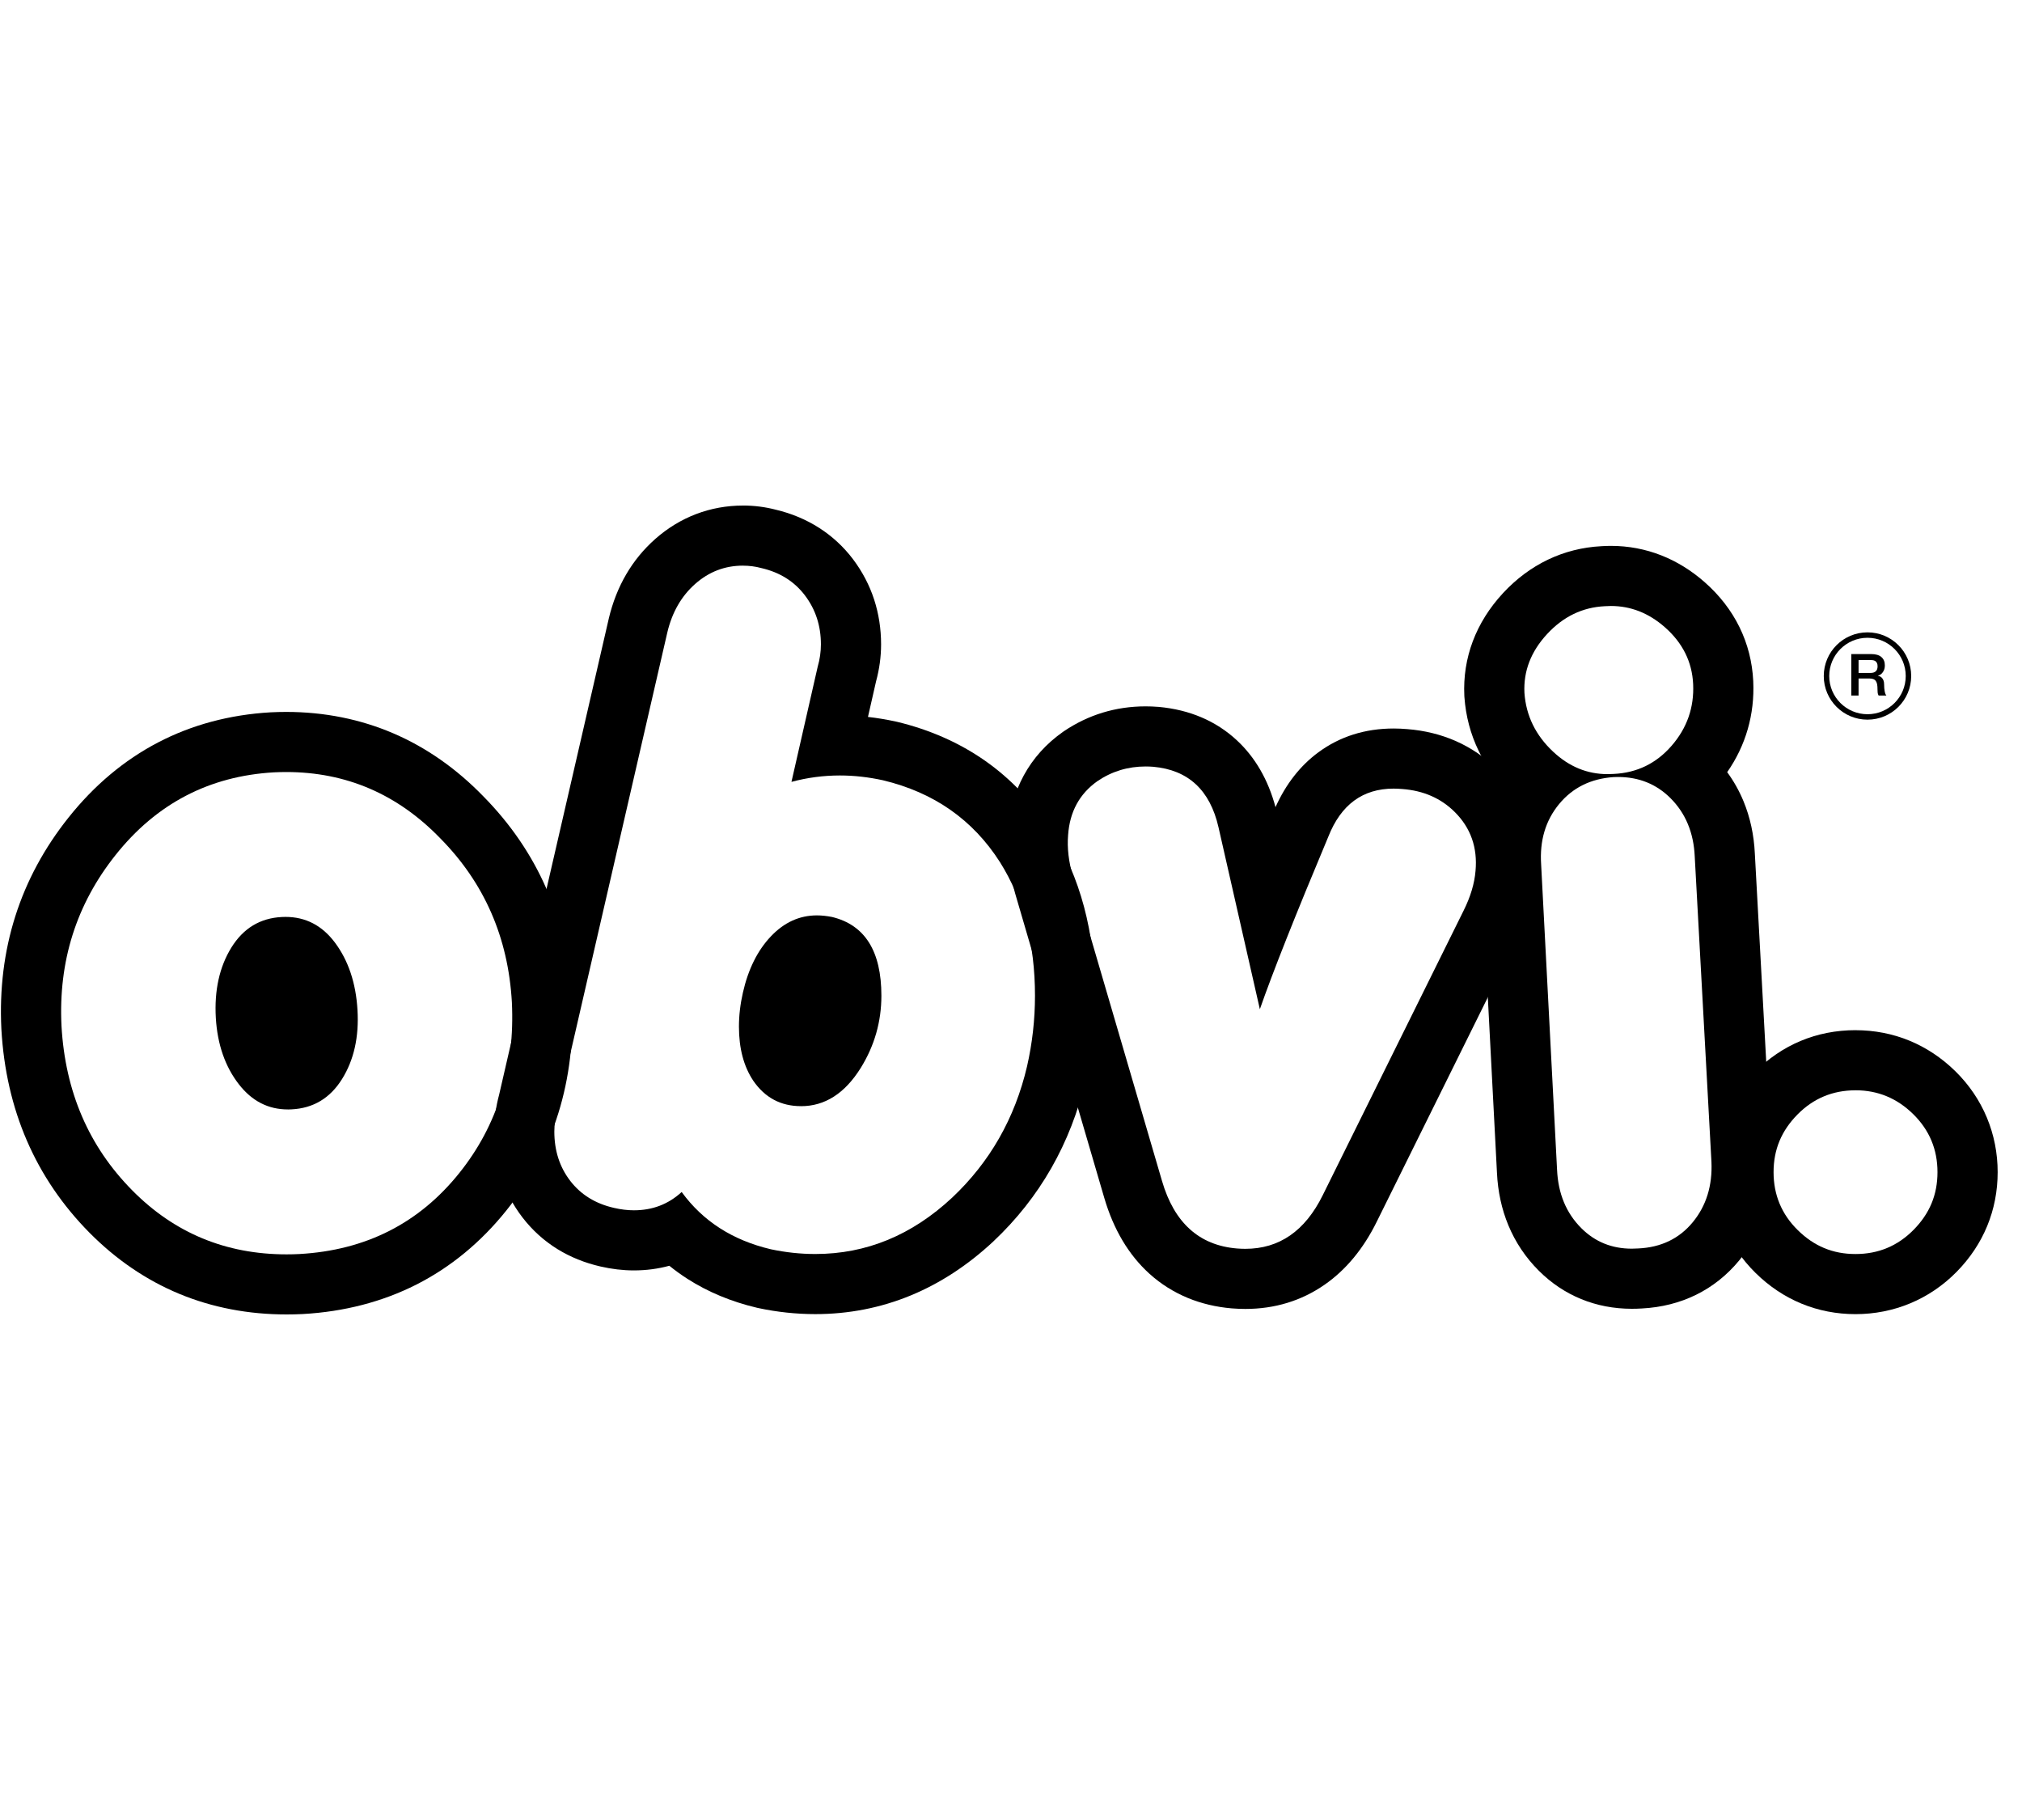
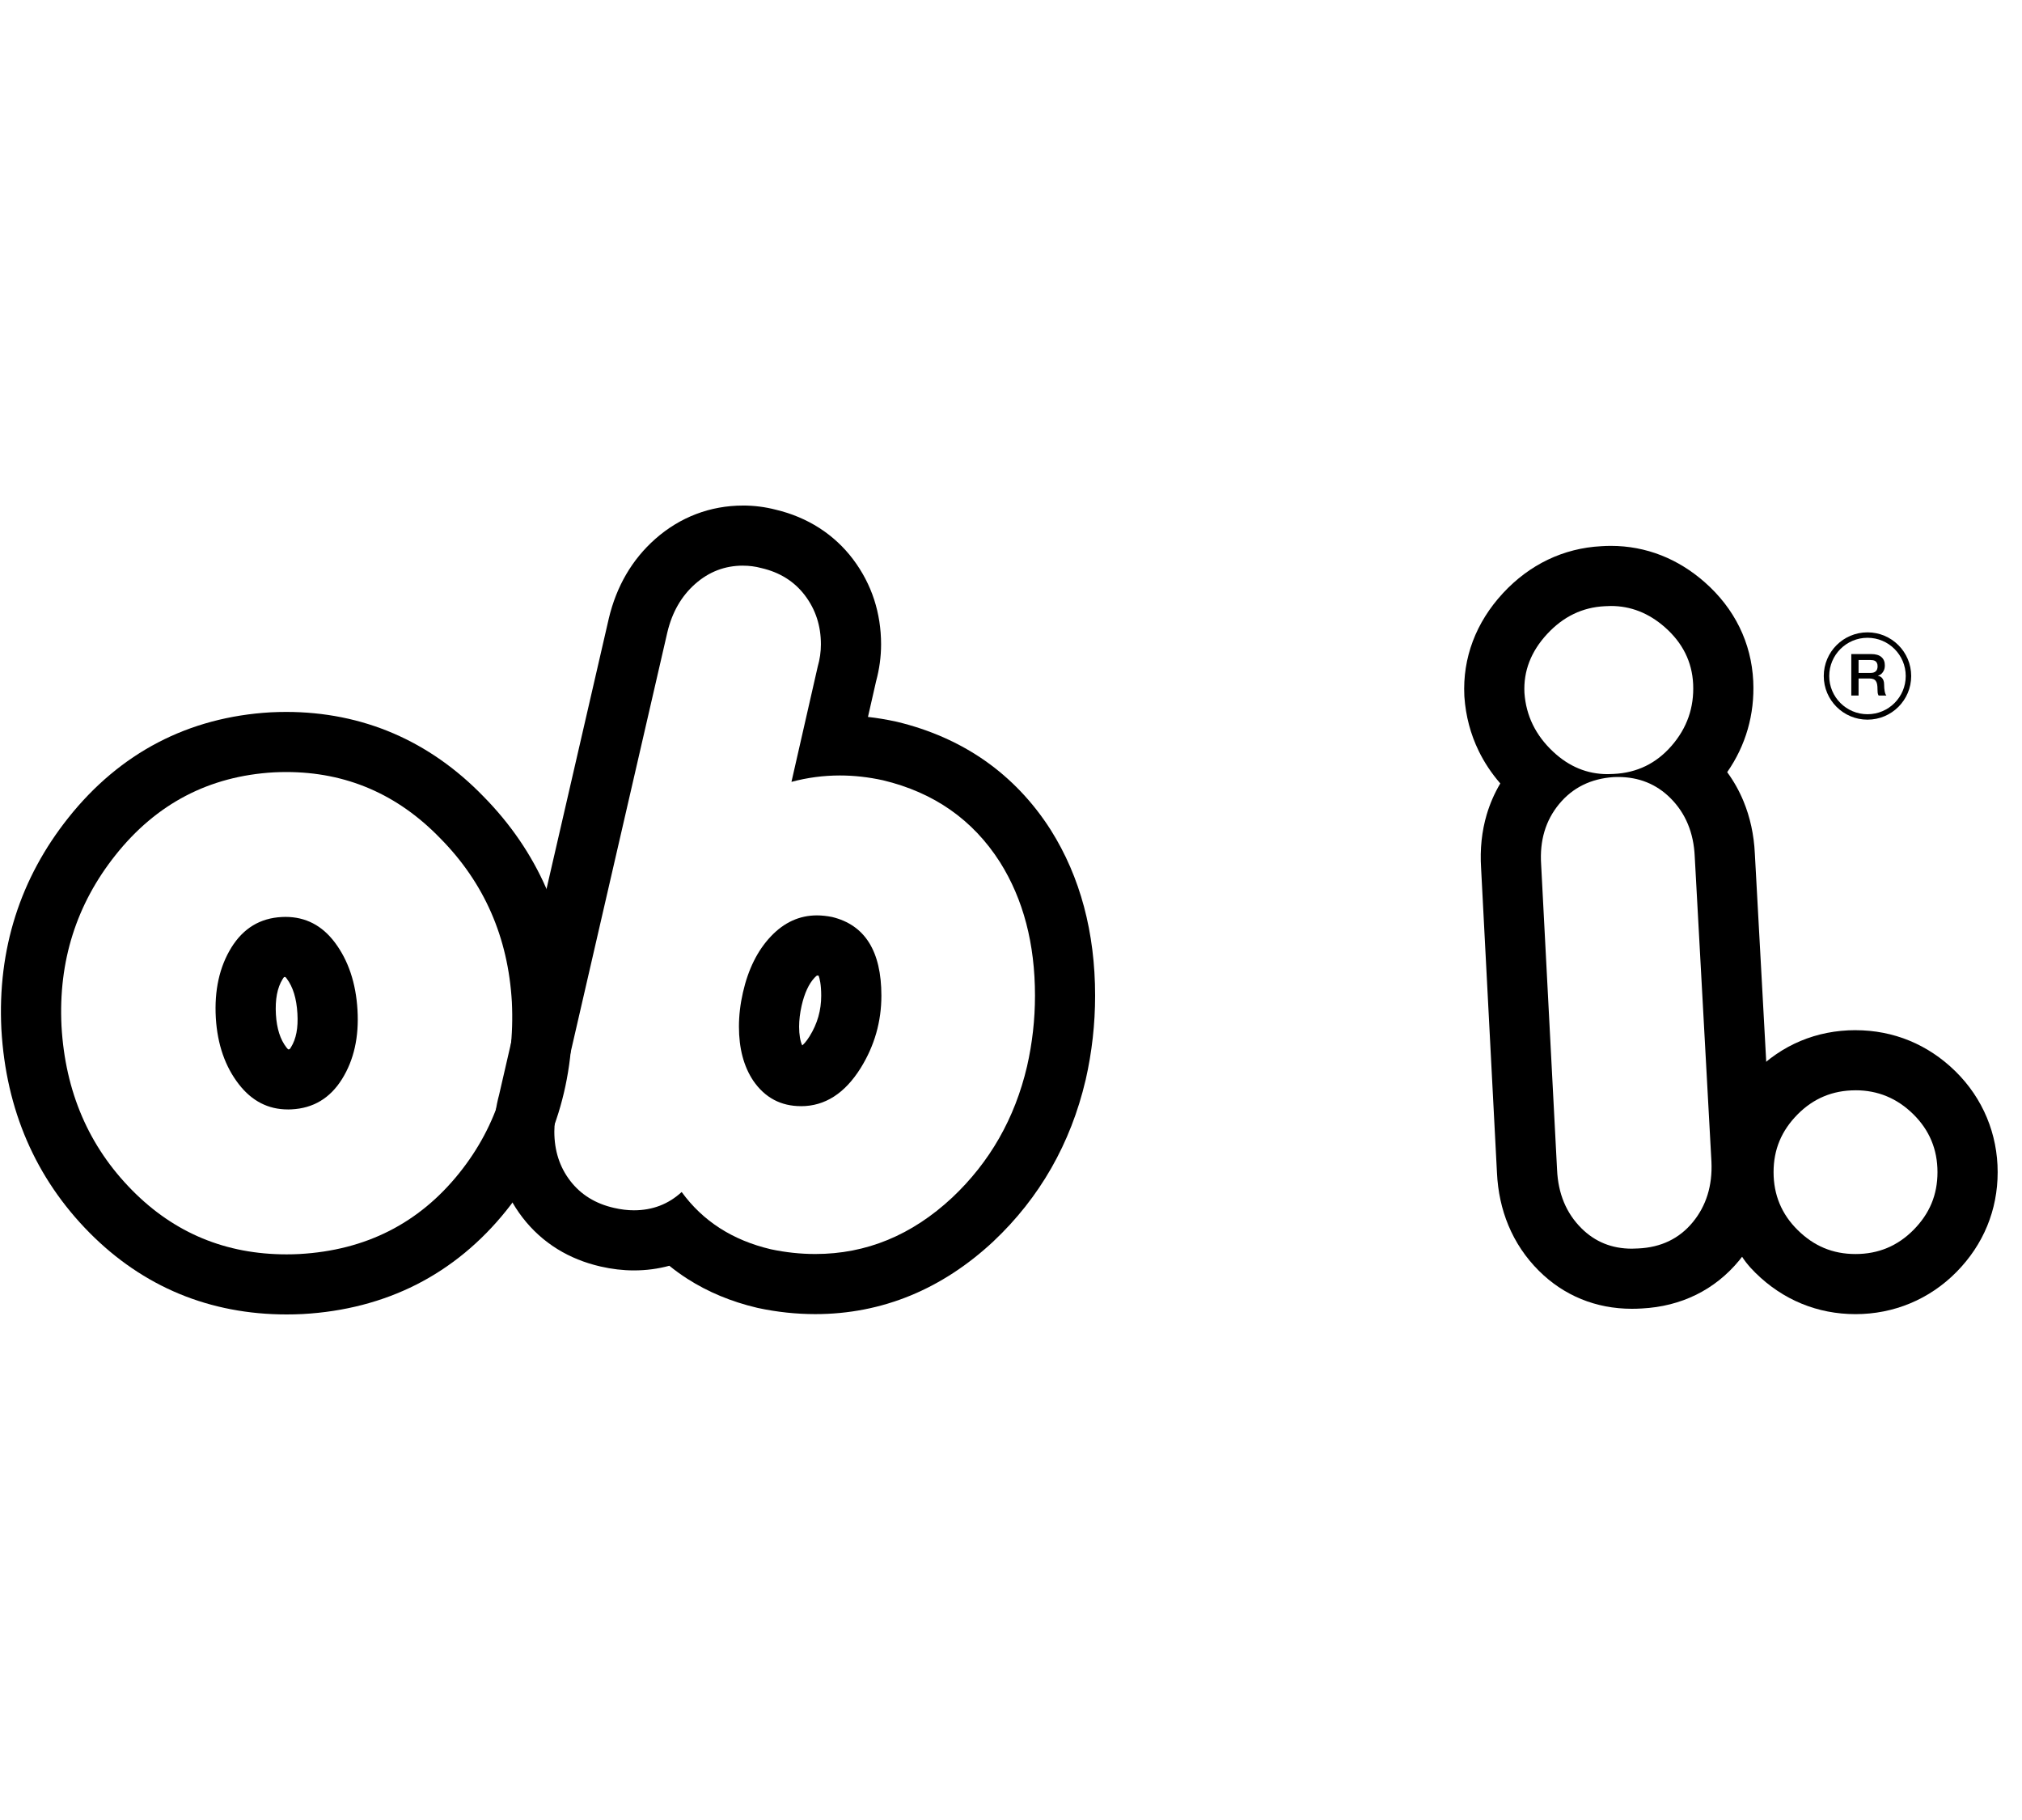
<svg xmlns="http://www.w3.org/2000/svg" width="80" height="72" viewBox="0 0 80 72" fill="none">
  <g clip-path="url(#clip0_3980_33039)">
    <path d="M11.323 30.542C13.695 30.542 15.727 31.416 17.419 33.164C19.16 34.925 20.105 37.084 20.252 39.642C20.378 42.263 19.686 44.516 18.174 46.403C16.579 48.395 14.47 49.463 11.846 49.61C11.675 49.619 11.506 49.623 11.338 49.623C8.937 49.623 6.902 48.78 5.235 47.094C3.513 45.355 2.579 43.185 2.433 40.585C2.307 38.028 3.02 35.774 4.573 33.824C6.189 31.791 8.278 30.701 10.839 30.554C11.002 30.546 11.164 30.542 11.323 30.542M11.389 43.891C11.436 43.891 11.483 43.889 11.531 43.887C12.391 43.845 13.058 43.447 13.53 42.692C14.002 41.937 14.207 41.025 14.144 39.956C14.081 38.887 13.782 37.996 13.247 37.283C12.741 36.61 12.09 36.273 11.294 36.273C11.248 36.273 11.2 36.275 11.153 36.277C10.292 36.319 9.626 36.723 9.153 37.487C8.681 38.253 8.476 39.181 8.539 40.271C8.603 41.319 8.906 42.194 9.452 42.896C9.967 43.559 10.613 43.89 11.389 43.89M11.323 28.164C11.125 28.164 10.923 28.169 10.723 28.179C10.716 28.179 10.709 28.18 10.702 28.18C9.088 28.273 7.589 28.674 6.249 29.374C4.913 30.071 3.723 31.07 2.71 32.344C0.793 34.749 -0.1 37.561 0.054 40.702C0.054 40.708 0.055 40.713 0.055 40.719C0.235 43.902 1.407 46.609 3.54 48.766C4.594 49.831 5.792 50.646 7.098 51.187C8.402 51.727 9.828 52 11.338 52C11.542 52 11.752 51.995 11.96 51.985C11.966 51.985 11.972 51.984 11.979 51.984C13.615 51.893 15.127 51.5 16.473 50.819C17.827 50.132 19.025 49.146 20.033 47.888C21.91 45.544 22.784 42.732 22.63 39.528C22.629 39.52 22.629 39.513 22.629 39.505C22.448 36.37 21.268 33.677 19.122 31.502C18.062 30.409 16.866 29.572 15.568 29.014C14.257 28.45 12.829 28.164 11.323 28.164ZM11.238 38.654C11.246 38.653 11.257 38.653 11.27 38.652C11.278 38.652 11.286 38.651 11.293 38.651C11.306 38.664 11.322 38.683 11.342 38.71C11.593 39.044 11.732 39.498 11.767 40.096C11.801 40.666 11.717 41.103 11.511 41.432C11.488 41.47 11.469 41.494 11.457 41.508C11.446 41.51 11.433 41.511 11.415 41.512C11.414 41.512 11.412 41.512 11.411 41.512C11.407 41.512 11.402 41.513 11.398 41.513C11.384 41.498 11.362 41.475 11.334 41.439C11.334 41.439 11.334 41.438 11.333 41.438C11.087 41.121 10.951 40.694 10.916 40.131C10.883 39.535 10.969 39.078 11.181 38.735C11.205 38.695 11.225 38.67 11.238 38.654Z" fill="black" />
    <path d="M29.394 22.378C29.645 22.378 29.887 22.409 30.118 22.472C30.852 22.64 31.429 23.002 31.849 23.557C32.269 24.112 32.479 24.757 32.479 25.491C32.479 25.785 32.437 26.078 32.353 26.371L31.314 30.931C31.944 30.762 32.582 30.678 33.23 30.678C33.792 30.678 34.36 30.742 34.935 30.868C36.95 31.35 38.493 32.43 39.563 34.106C40.487 35.574 40.949 37.335 40.949 39.389C40.949 40.333 40.844 41.266 40.634 42.188C40.151 44.243 39.164 45.972 37.674 47.377C36.079 48.865 34.274 49.609 32.259 49.609C31.671 49.609 31.084 49.546 30.496 49.421C28.985 49.064 27.809 48.309 26.97 47.156C26.445 47.639 25.815 47.88 25.081 47.88C24.829 47.88 24.566 47.848 24.294 47.785C23.558 47.618 22.982 47.261 22.562 46.716C22.142 46.171 21.932 45.521 21.932 44.766C21.932 44.473 21.974 44.18 22.058 43.886L26.403 25.018C26.592 24.221 26.959 23.582 27.505 23.1C28.05 22.618 28.68 22.377 29.394 22.377M31.692 43.761C32.636 43.761 33.424 43.257 34.053 42.251C34.599 41.371 34.872 40.417 34.872 39.389C34.872 37.629 34.221 36.591 32.92 36.276C32.71 36.235 32.51 36.213 32.322 36.213C31.629 36.213 31.02 36.492 30.496 37.047C29.971 37.602 29.603 38.342 29.394 39.263C29.288 39.725 29.236 40.175 29.236 40.615C29.236 41.475 29.425 42.188 29.803 42.754C30.264 43.425 30.894 43.76 31.692 43.76M29.394 20C28.103 20 26.905 20.456 25.927 21.32C25.009 22.131 24.39 23.191 24.086 24.471C24.085 24.476 24.084 24.481 24.083 24.486L19.749 43.302C19.618 43.786 19.551 44.279 19.551 44.767C19.551 45.391 19.643 45.991 19.823 46.551C20.012 47.135 20.298 47.678 20.674 48.166C21.059 48.666 21.524 49.087 22.057 49.416C22.566 49.73 23.138 49.961 23.758 50.103C24.204 50.206 24.649 50.258 25.08 50.258C25.565 50.258 26.034 50.196 26.482 50.074C26.709 50.258 26.946 50.429 27.193 50.588C28.005 51.109 28.932 51.496 29.948 51.735C29.964 51.739 29.98 51.743 29.996 51.746C30.744 51.906 31.506 51.987 32.258 51.987C33.574 51.987 34.844 51.739 36.031 51.249C37.195 50.769 38.294 50.051 39.298 49.115C39.301 49.112 39.304 49.109 39.307 49.106C41.135 47.384 42.361 45.239 42.95 42.732C42.952 42.726 42.953 42.72 42.955 42.715C43.203 41.623 43.328 40.504 43.328 39.389C43.328 36.89 42.739 34.687 41.578 32.842C41.575 32.837 41.573 32.833 41.57 32.829C40.869 31.73 39.993 30.809 38.969 30.092C37.955 29.383 36.785 28.866 35.49 28.555C35.475 28.552 35.461 28.549 35.446 28.545C35.078 28.465 34.709 28.403 34.341 28.362L34.662 26.952C34.793 26.47 34.86 25.978 34.86 25.49C34.86 24.875 34.767 24.28 34.586 23.721C34.4 23.149 34.118 22.612 33.75 22.124C33.75 22.123 33.749 22.123 33.749 22.122C33.004 21.137 31.948 20.461 30.695 20.164C30.276 20.055 29.838 19.999 29.394 19.999V20ZM31.74 41.357C31.66 41.188 31.617 40.93 31.617 40.616C31.617 40.354 31.65 40.077 31.715 39.792C31.715 39.792 31.715 39.791 31.715 39.79C31.828 39.293 32.001 38.919 32.227 38.679C32.275 38.628 32.308 38.602 32.324 38.592C32.334 38.592 32.354 38.593 32.388 38.597C32.429 38.7 32.491 38.95 32.491 39.39C32.491 39.97 32.341 40.495 32.032 40.995C31.897 41.211 31.793 41.313 31.74 41.357Z" fill="black" />
-     <path d="M45.325 30.322C45.424 30.322 45.525 30.326 45.628 30.334C47.013 30.459 47.873 31.256 48.209 32.724L49.846 39.925C50.35 38.478 51.252 36.204 52.554 33.101C53.054 31.833 53.916 31.198 55.139 31.198C55.25 31.198 55.365 31.204 55.482 31.214C56.321 31.277 57.014 31.581 57.56 32.126C58.19 32.755 58.462 33.531 58.379 34.453C58.337 34.956 58.179 35.48 57.907 36.025L52.334 47.283C51.636 48.697 50.615 49.404 49.272 49.404C49.161 49.404 49.049 49.399 48.934 49.39C47.444 49.264 46.457 48.373 45.974 46.717L42.448 34.673C42.28 34.087 42.217 33.541 42.259 33.038C42.322 32.115 42.71 31.402 43.424 30.899C43.993 30.514 44.627 30.322 45.325 30.322M45.325 27.944C44.145 27.944 43.056 28.276 42.088 28.931C42.076 28.94 42.063 28.948 42.051 28.957C41.395 29.419 40.875 29.997 40.506 30.675C40.15 31.328 39.941 32.062 39.885 32.859C39.822 33.642 39.914 34.472 40.159 35.326C40.16 35.331 40.161 35.336 40.163 35.341L43.689 47.384C44.055 48.637 44.657 49.648 45.479 50.391C45.929 50.798 46.443 51.12 47.006 51.352C47.539 51.57 48.12 51.708 48.733 51.76C48.734 51.76 48.735 51.76 48.736 51.76C48.916 51.774 49.096 51.782 49.272 51.782C50.434 51.782 51.487 51.461 52.401 50.828C53.245 50.244 53.94 49.406 54.468 48.337L60.039 37.084C60.443 36.274 60.683 35.458 60.751 34.659C60.822 33.861 60.732 33.099 60.483 32.392C60.228 31.667 59.811 31.012 59.244 30.445C58.762 29.963 58.206 29.583 57.589 29.312C57.002 29.055 56.359 28.897 55.677 28.844C55.496 28.828 55.316 28.82 55.14 28.82C54.012 28.82 53.011 29.136 52.164 29.76C51.445 30.288 50.875 31.018 50.465 31.931C50.174 30.846 49.658 29.955 48.931 29.282C48.108 28.52 47.069 28.077 45.843 27.965C45.833 27.964 45.821 27.964 45.81 27.963C45.648 27.95 45.485 27.944 45.325 27.944H45.325Z" fill="black" />
    <path d="M63.736 23.973C64.521 23.973 65.233 24.253 65.871 24.814C66.574 25.433 66.947 26.182 66.989 27.063C67.031 27.986 66.748 28.798 66.139 29.5C65.53 30.203 64.764 30.575 63.84 30.617C63.761 30.622 63.682 30.625 63.604 30.625C62.798 30.625 62.079 30.329 61.448 29.736C60.755 29.087 60.377 28.311 60.314 27.409C60.272 26.55 60.571 25.774 61.212 25.082C61.852 24.39 62.613 24.024 63.494 23.982C63.575 23.976 63.656 23.973 63.736 23.973M64.015 30.738C64.84 30.738 65.533 31.017 66.092 31.575C66.69 32.173 67.01 32.943 67.052 33.886L67.713 45.962C67.755 46.905 67.508 47.702 66.973 48.352C66.438 49.001 65.719 49.347 64.817 49.389C64.731 49.395 64.646 49.398 64.563 49.398C63.772 49.398 63.107 49.128 62.565 48.587C61.967 47.99 61.647 47.219 61.605 46.276L60.975 34.201C60.912 33.257 61.148 32.461 61.684 31.811C62.219 31.161 62.938 30.805 63.84 30.742C63.9 30.739 63.958 30.738 64.015 30.738M63.736 21.595C63.609 21.595 63.48 21.599 63.352 21.608C61.861 21.686 60.517 22.329 59.463 23.468C58.392 24.626 57.864 26.029 57.936 27.524C57.937 27.541 57.938 27.558 57.939 27.574C57.992 28.328 58.182 29.046 58.504 29.707C58.727 30.165 59.013 30.595 59.359 30.993C59.13 31.378 58.951 31.789 58.822 32.221C58.626 32.883 58.551 33.596 58.599 34.34L59.227 46.392C59.261 47.135 59.413 47.836 59.678 48.473C59.957 49.146 60.362 49.75 60.882 50.269C61.869 51.255 63.142 51.776 64.562 51.776C64.691 51.776 64.823 51.772 64.955 51.764C66.519 51.684 67.852 51.027 68.811 49.863C69.275 49.3 69.619 48.663 69.834 47.969C70.037 47.311 70.124 46.6 70.091 45.857C70.091 45.849 70.091 45.841 70.09 45.832L69.43 33.768C69.395 33.026 69.243 32.327 68.979 31.691C68.81 31.283 68.595 30.901 68.336 30.547C69.071 29.493 69.426 28.264 69.367 26.956C69.367 26.954 69.367 26.952 69.367 26.949C69.294 25.428 68.629 24.073 67.445 23.031C66.919 22.569 66.344 22.213 65.733 21.972C65.099 21.722 64.427 21.595 63.736 21.595V21.595Z" fill="black" />
-     <path d="M73.414 43.132C74.295 43.132 75.056 43.447 75.696 44.076C76.336 44.705 76.656 45.47 76.656 46.371C76.656 47.272 76.342 48.012 75.712 48.651C75.082 49.29 74.316 49.61 73.413 49.61C72.511 49.61 71.771 49.296 71.131 48.667C70.49 48.038 70.171 47.273 70.171 46.371C70.171 45.47 70.486 44.731 71.115 44.092C71.745 43.453 72.51 43.133 73.413 43.133M73.414 40.754C71.876 40.754 70.494 41.331 69.418 42.424C68.353 43.506 67.79 44.871 67.79 46.371C67.79 47.872 68.368 49.288 69.462 50.362C70.544 51.426 71.911 51.988 73.413 51.988C74.916 51.988 76.333 51.411 77.409 50.319C78.474 49.238 79.037 47.873 79.037 46.371C79.037 44.87 78.459 43.455 77.366 42.381C76.282 41.317 74.915 40.755 73.413 40.755L73.414 40.754Z" fill="black" />
-     <path d="M11.523 42.1C12.638 42.1 13.543 41.197 13.543 40.083C13.543 38.968 12.638 38.065 11.523 38.065C10.407 38.065 9.503 38.968 9.503 40.083C9.503 41.197 10.407 42.1 11.523 42.1Z" fill="black" />
-     <path d="M32.158 42.136C33.273 42.136 34.178 41.232 34.178 40.118C34.178 39.004 33.273 38.101 32.158 38.101C31.042 38.101 30.138 39.004 30.138 40.118C30.138 41.232 31.042 42.136 32.158 42.136Z" fill="black" />
+     <path d="M73.414 43.132C74.295 43.132 75.056 43.447 75.696 44.076C76.336 44.705 76.656 45.47 76.656 46.371C76.656 47.272 76.342 48.012 75.712 48.651C75.082 49.29 74.316 49.61 73.413 49.61C72.511 49.61 71.771 49.296 71.131 48.667C70.49 48.038 70.171 47.273 70.171 46.371C70.171 45.47 70.486 44.731 71.115 44.092C71.745 43.453 72.51 43.133 73.413 43.133M73.414 40.754C71.876 40.754 70.494 41.331 69.418 42.424C67.79 47.872 68.368 49.288 69.462 50.362C70.544 51.426 71.911 51.988 73.413 51.988C74.916 51.988 76.333 51.411 77.409 50.319C78.474 49.238 79.037 47.873 79.037 46.371C79.037 44.87 78.459 43.455 77.366 42.381C76.282 41.317 74.915 40.755 73.413 40.755L73.414 40.754Z" fill="black" />
    <path d="M75.4 26.744C75.4 25.909 74.723 25.231 73.887 25.231C73.051 25.231 72.373 25.909 72.373 26.744C72.373 27.578 73.051 28.255 73.887 28.255C74.722 28.255 75.4 27.578 75.4 26.744ZM75.616 26.744C75.616 27.697 74.842 28.47 73.887 28.47C72.932 28.47 72.157 27.698 72.157 26.744C72.157 25.789 72.932 25.016 73.887 25.016C74.842 25.016 75.616 25.79 75.616 26.744Z" fill="black" />
    <path d="M73.246 25.875H74.031C74.211 25.875 74.347 25.914 74.437 25.993C74.528 26.071 74.573 26.18 74.573 26.319C74.573 26.397 74.561 26.461 74.538 26.513C74.515 26.564 74.489 26.605 74.458 26.637C74.427 26.668 74.397 26.691 74.367 26.704C74.337 26.718 74.316 26.727 74.301 26.732V26.737C74.326 26.74 74.352 26.748 74.381 26.76C74.409 26.772 74.436 26.792 74.46 26.819C74.485 26.845 74.505 26.88 74.521 26.923C74.537 26.966 74.545 27.02 74.545 27.084C74.545 27.18 74.552 27.268 74.567 27.347C74.582 27.426 74.604 27.482 74.635 27.516H74.327C74.305 27.48 74.293 27.442 74.289 27.399C74.285 27.356 74.283 27.314 74.283 27.275C74.283 27.2 74.279 27.135 74.27 27.081C74.261 27.026 74.244 26.981 74.219 26.945C74.195 26.909 74.162 26.883 74.119 26.866C74.077 26.849 74.023 26.841 73.957 26.841H73.534V27.516H73.246V25.876V25.875ZM73.534 26.622H74.005C74.097 26.622 74.167 26.6 74.215 26.556C74.262 26.513 74.286 26.447 74.286 26.36C74.286 26.308 74.278 26.266 74.263 26.233C74.247 26.2 74.226 26.174 74.2 26.155C74.173 26.137 74.142 26.125 74.108 26.119C74.073 26.113 74.037 26.11 74.001 26.11H73.534V26.622H73.534Z" fill="black" />
  </g>
  <defs>
    <clipPath id="clip0_3980_33039">
      <rect width="79" height="32" fill="white" transform="translate(0.037 20)" />
    </clipPath>
  </defs>
</svg>